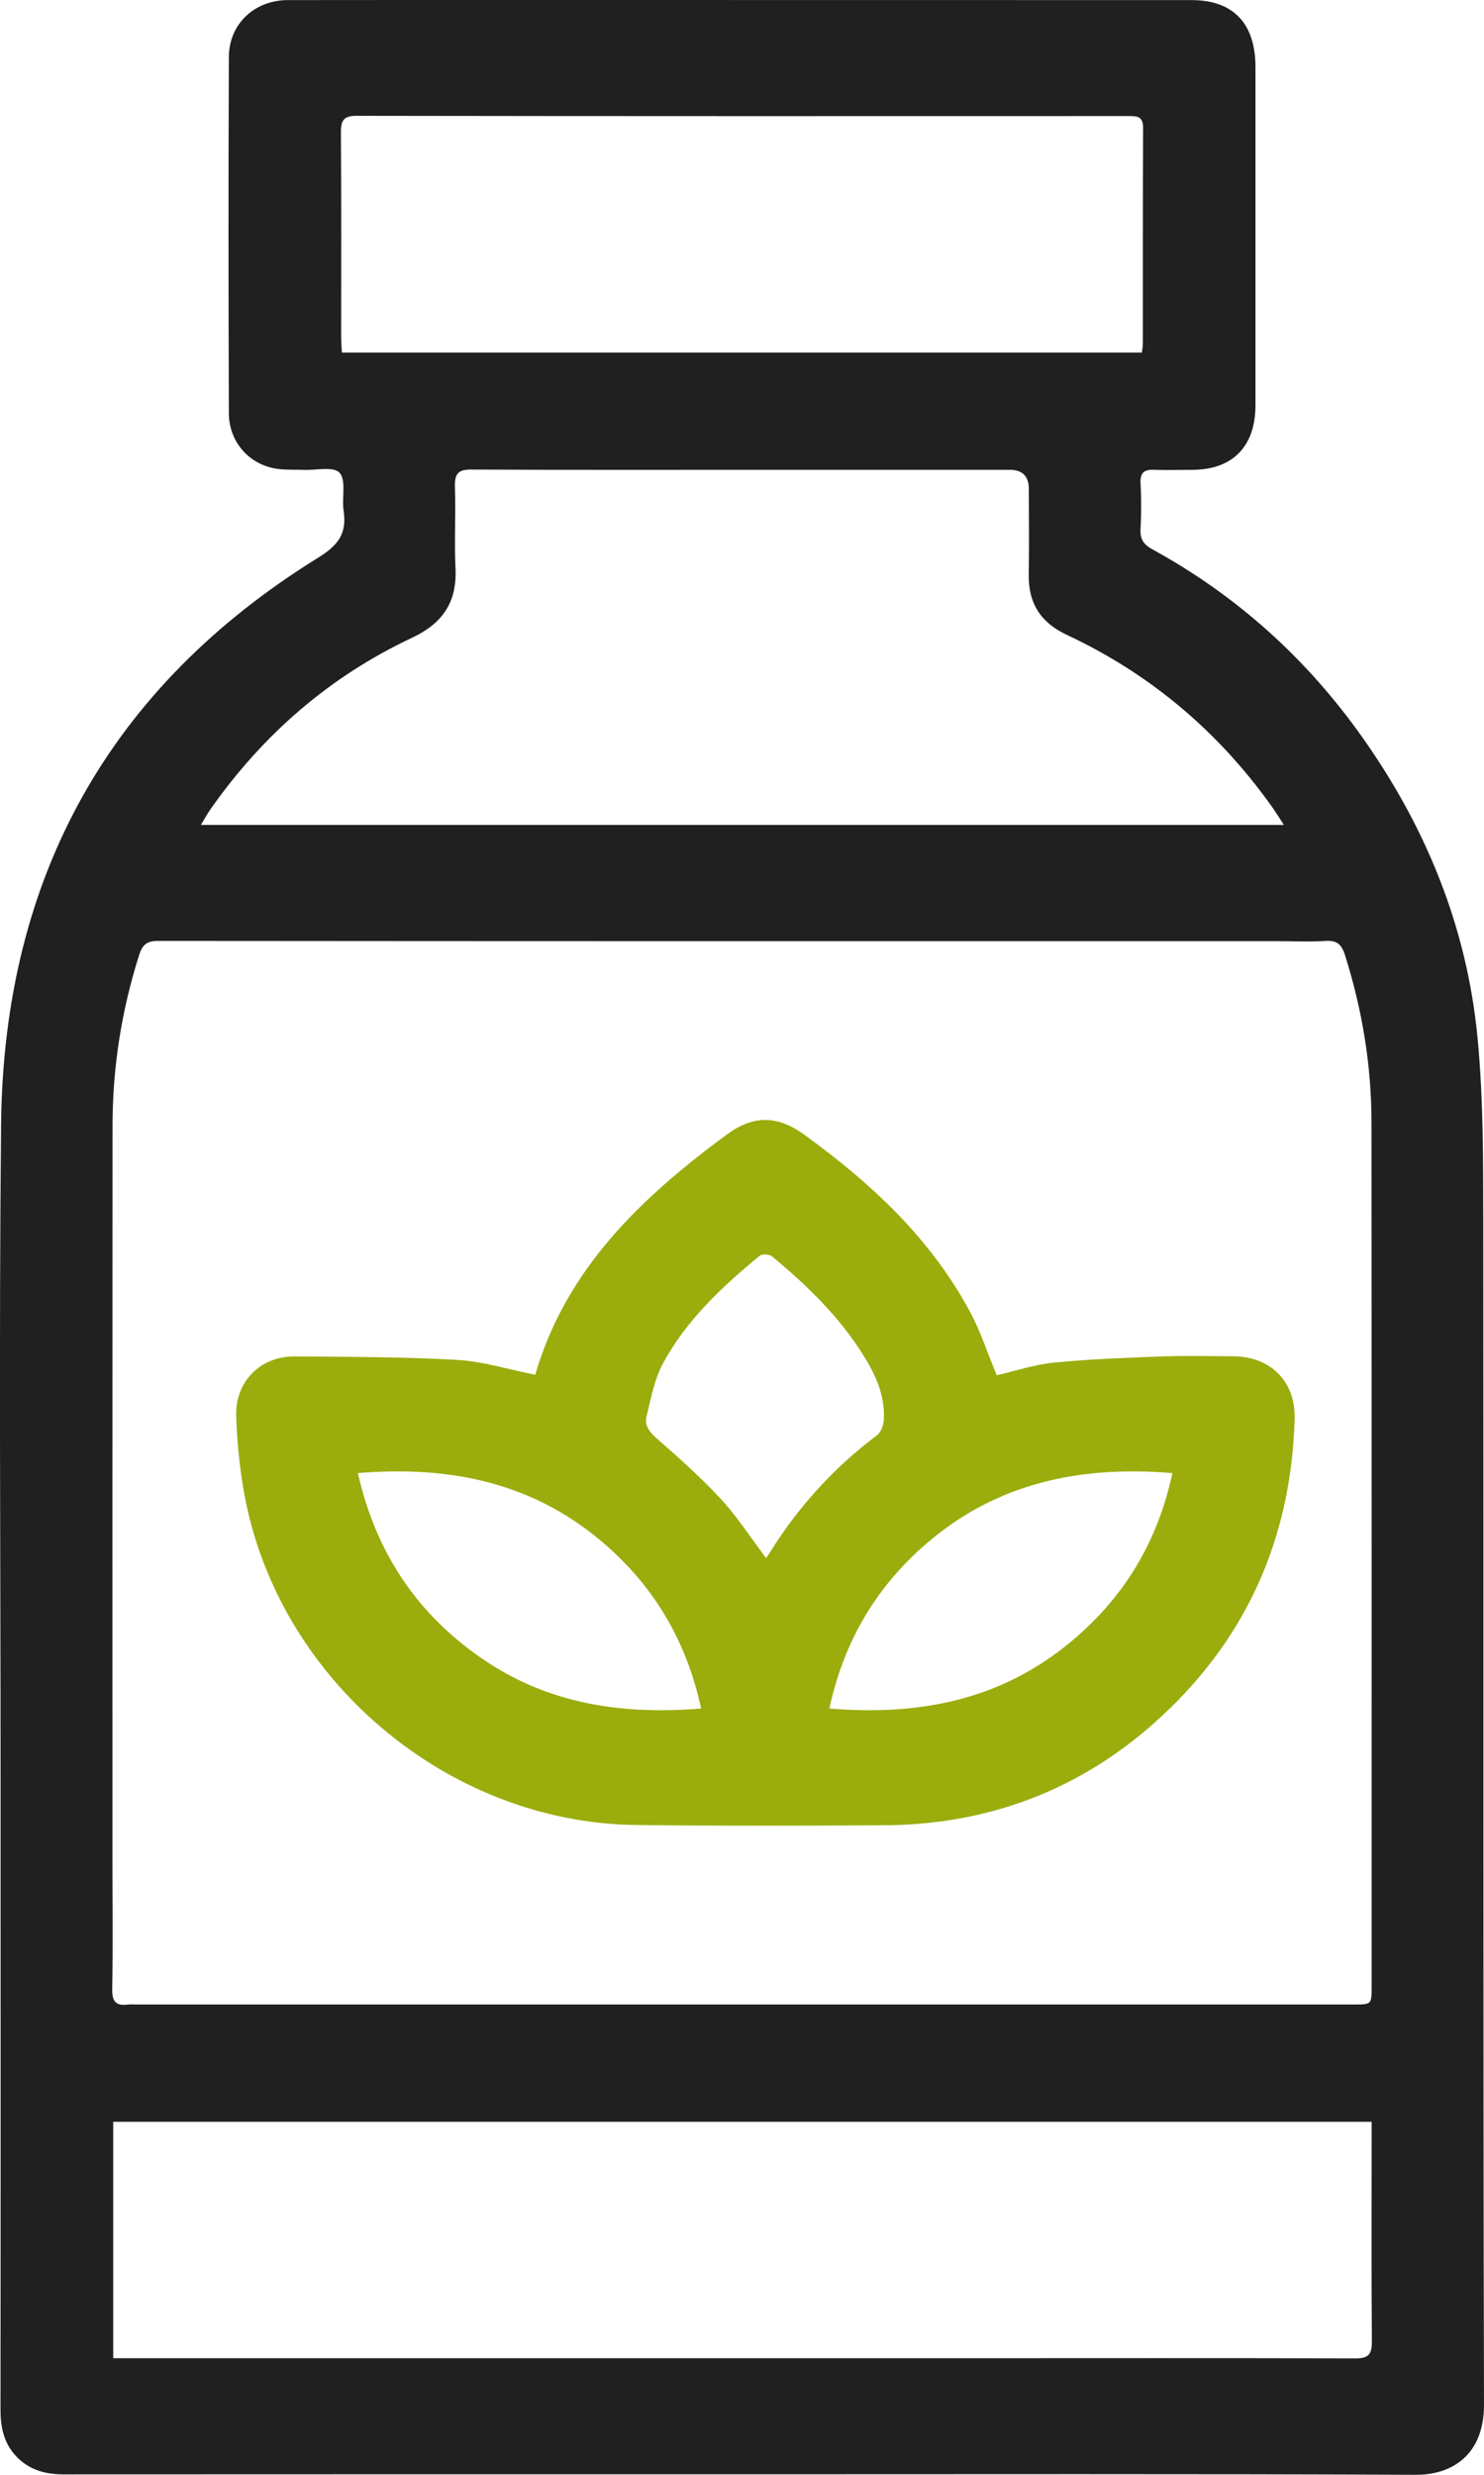
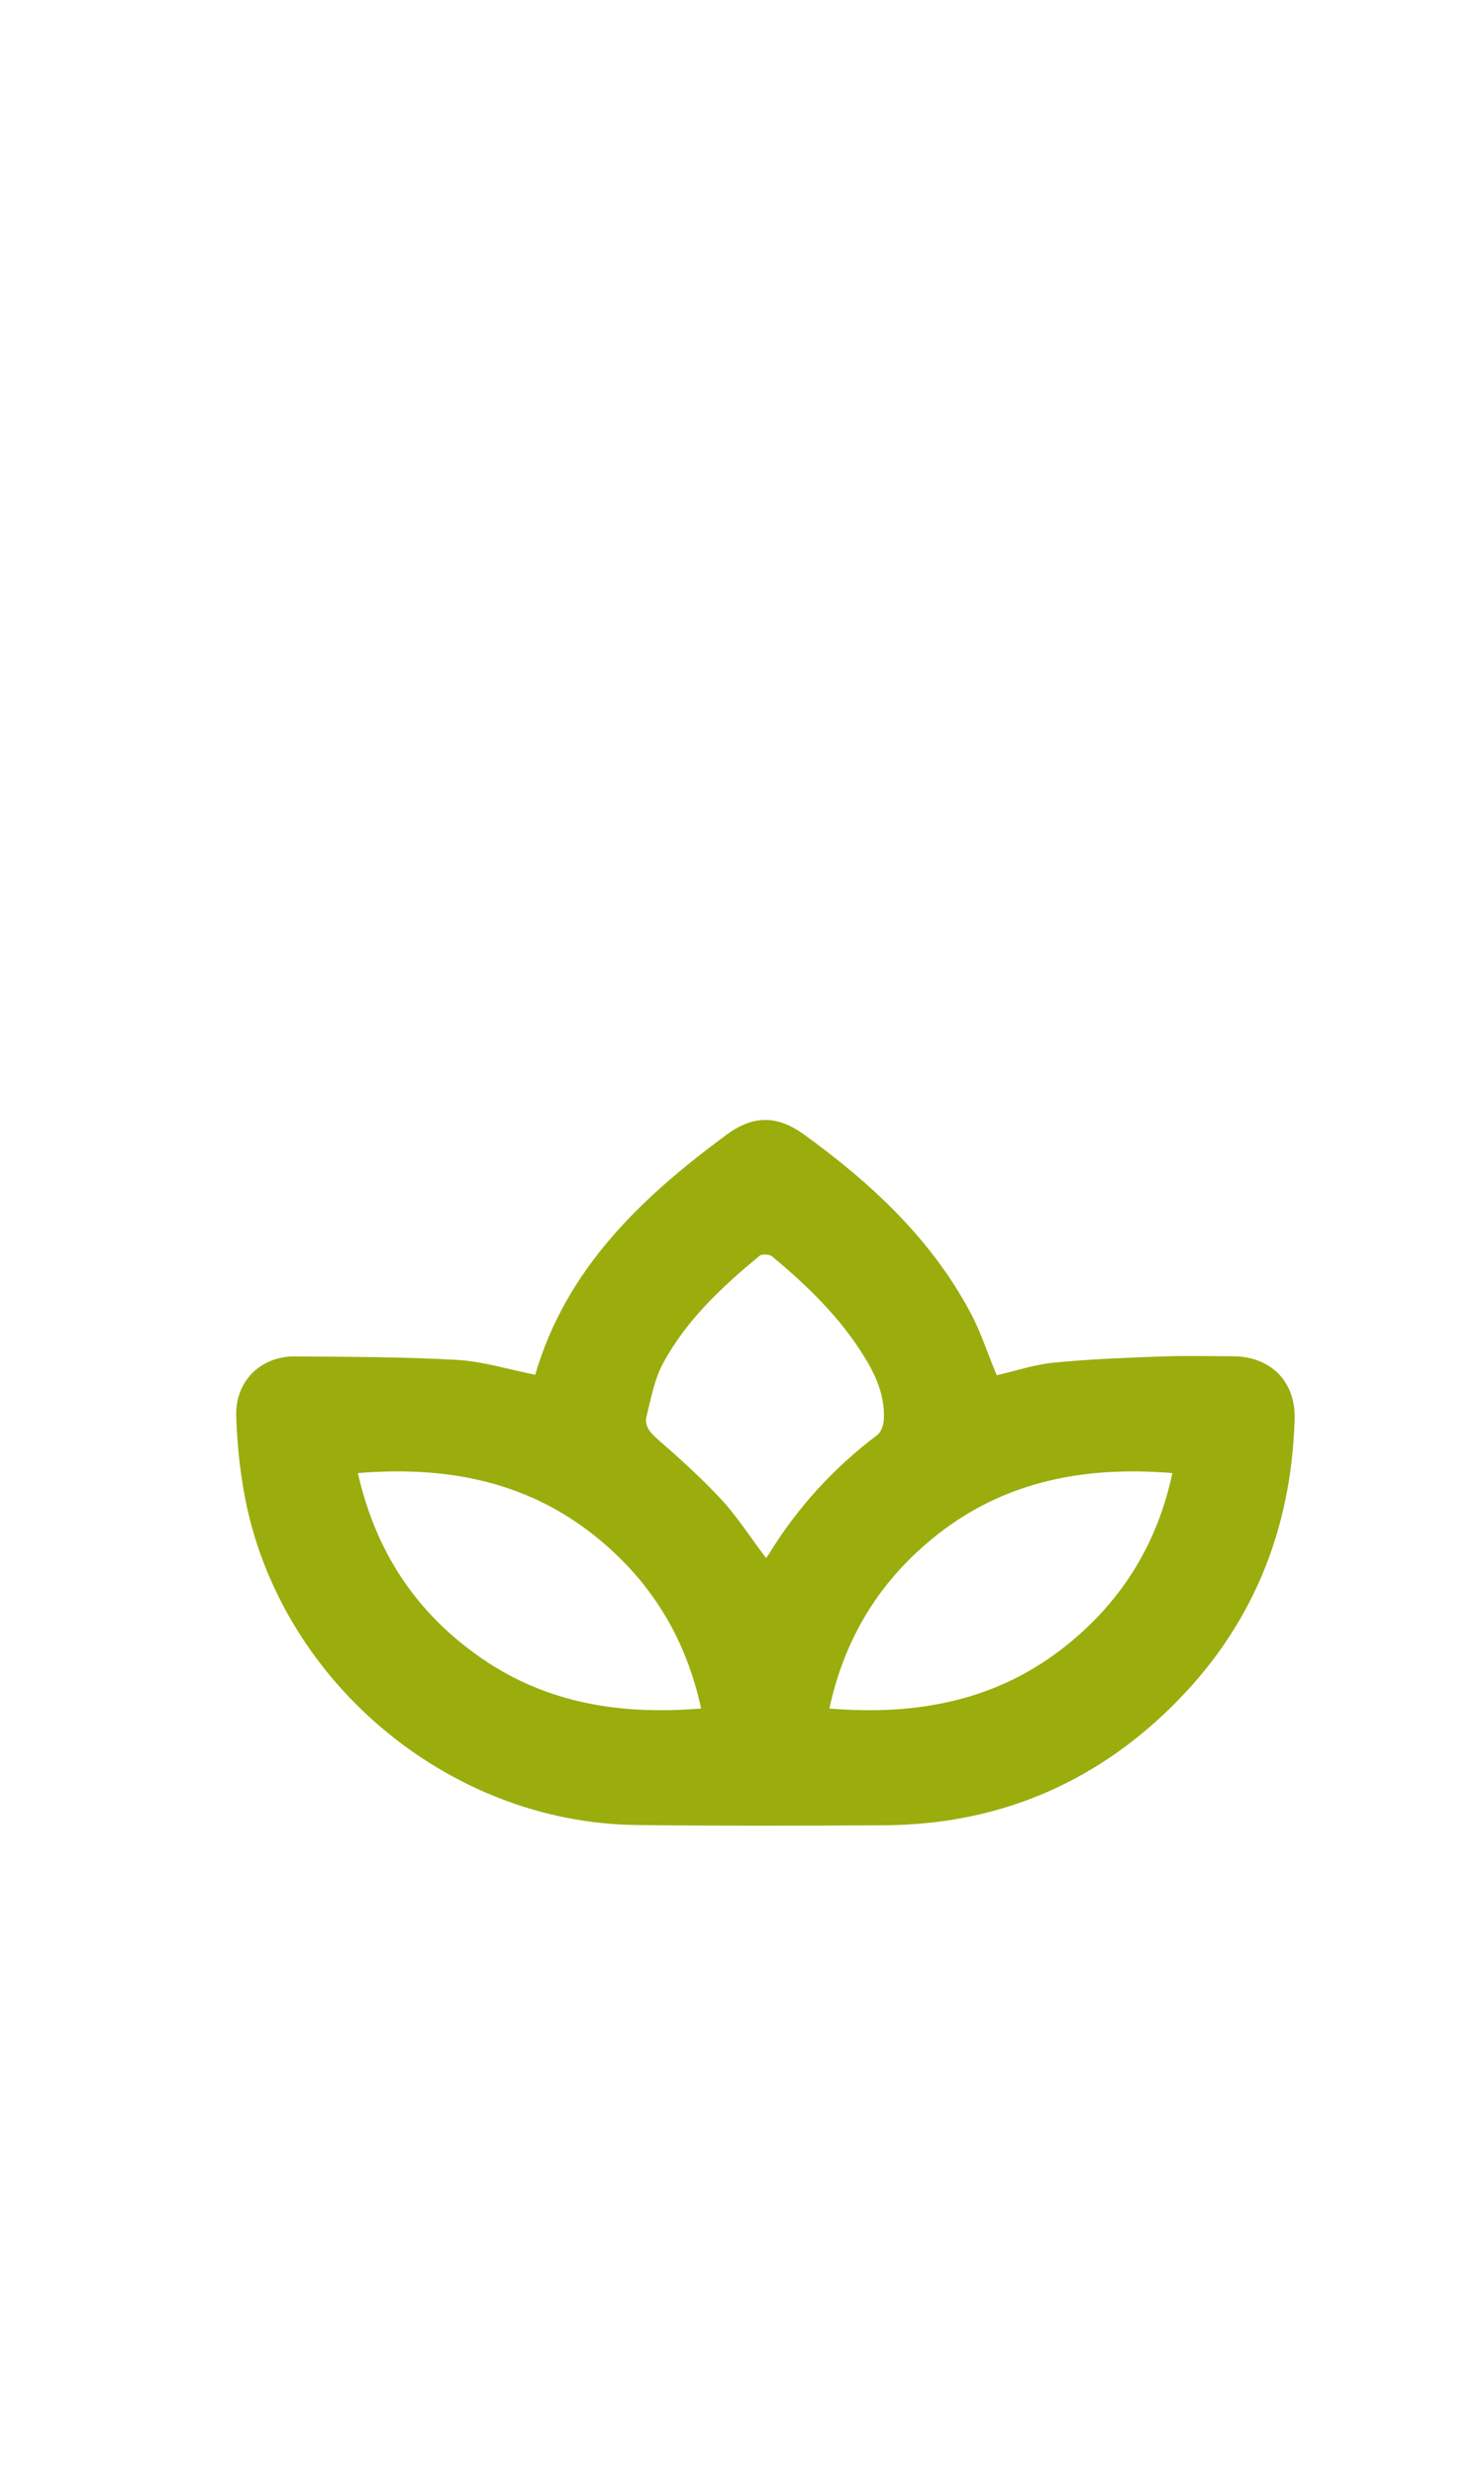
<svg xmlns="http://www.w3.org/2000/svg" width="18" height="30" viewBox="0 0 18 30" fill="none">
-   <path d="M9.006 29.994C6.262 29.994 3.517 29.993 0.773 29.995C0.54 29.995 0.335 29.937 0.175 29.752C0.042 29.597 0.006 29.413 0.006 29.21C0.009 26.631 0.007 24.052 0.007 21.473C0.007 18.86 -0.013 16.248 0.013 13.635C0.043 10.611 1.347 8.316 3.858 6.761C4.097 6.613 4.21 6.473 4.168 6.193C4.144 6.037 4.201 5.824 4.12 5.732C4.048 5.651 3.836 5.702 3.685 5.696C3.588 5.692 3.49 5.697 3.393 5.687C3.044 5.653 2.778 5.374 2.776 5.009C2.771 3.569 2.77 2.129 2.776 0.689C2.778 0.29 3.088 0.002 3.49 0.001C4.697 -0.001 5.904 0 7.111 0C9.557 0 12.004 2.53232e-05 14.451 0.001C14.958 0.001 15.227 0.282 15.228 0.811C15.228 2.178 15.228 3.546 15.228 4.914C15.228 5.408 14.954 5.691 14.474 5.695C14.317 5.696 14.159 5.701 14.003 5.695C13.881 5.689 13.826 5.726 13.834 5.864C13.845 6.047 13.844 6.232 13.834 6.416C13.827 6.542 13.878 6.605 13.981 6.661C15.001 7.22 15.851 7.984 16.531 8.947C17.297 10.032 17.792 11.237 17.921 12.574C17.994 13.326 17.99 14.089 17.991 14.847C17.996 19.614 17.988 24.381 18 29.148C18.002 29.759 17.611 30.002 17.174 30C14.451 29.988 11.729 29.994 9.006 29.994ZM8.984 24.299C11.462 24.299 13.941 24.299 16.419 24.299C16.636 24.299 16.637 24.298 16.637 24.084C16.637 20.59 16.638 17.096 16.635 13.602C16.635 12.912 16.522 12.238 16.315 11.581C16.276 11.457 16.223 11.398 16.088 11.406C15.888 11.419 15.687 11.409 15.487 11.409C10.963 11.41 6.438 11.41 1.914 11.406C1.78 11.406 1.726 11.454 1.687 11.579C1.473 12.253 1.365 12.943 1.365 13.651C1.363 16.62 1.364 19.589 1.364 22.558C1.364 23.078 1.371 23.597 1.361 24.116C1.359 24.269 1.412 24.317 1.548 24.3C1.58 24.296 1.613 24.299 1.645 24.299C4.091 24.299 6.538 24.299 8.984 24.299ZM16.637 25.721H1.373V28.587C1.521 28.587 1.66 28.587 1.799 28.587C5.083 28.587 8.368 28.587 11.653 28.587C13.249 28.587 14.845 28.584 16.442 28.589C16.599 28.589 16.641 28.54 16.64 28.38C16.633 27.56 16.637 26.739 16.637 25.919C16.637 25.859 16.637 25.798 16.637 25.721ZM15.573 10C15.51 9.904 15.468 9.835 15.421 9.77C14.769 8.857 13.941 8.164 12.94 7.696C12.63 7.551 12.472 7.32 12.478 6.965C12.484 6.619 12.479 6.273 12.479 5.927C12.479 5.772 12.401 5.695 12.245 5.695C11.266 5.695 10.286 5.695 9.307 5.695C8.111 5.695 6.915 5.698 5.718 5.692C5.563 5.691 5.513 5.737 5.518 5.9C5.53 6.229 5.509 6.559 5.525 6.887C5.545 7.307 5.363 7.559 4.998 7.731C4.008 8.196 3.197 8.894 2.558 9.803C2.518 9.859 2.485 9.92 2.436 10H15.573ZM4.147 4.274H13.851C13.856 4.229 13.862 4.196 13.862 4.163C13.863 3.292 13.861 2.422 13.865 1.552C13.866 1.408 13.791 1.407 13.69 1.407C10.568 1.408 7.447 1.409 4.325 1.404C4.174 1.404 4.134 1.454 4.135 1.604C4.141 2.43 4.138 3.256 4.138 4.081C4.138 4.142 4.143 4.202 4.147 4.274Z" fill="#202020" />
  <path d="M6.492 16.665C6.867 15.38 7.778 14.518 8.812 13.756C9.137 13.516 9.426 13.518 9.751 13.752C10.563 14.339 11.289 15.012 11.769 15.908C11.896 16.146 11.98 16.408 12.09 16.671C12.311 16.621 12.545 16.541 12.784 16.518C13.222 16.475 13.662 16.459 14.101 16.443C14.386 16.433 14.67 16.44 14.955 16.441C15.411 16.443 15.715 16.744 15.703 17.198C15.665 18.563 15.179 19.743 14.199 20.701C13.239 21.64 12.077 22.117 10.732 22.126C9.728 22.133 8.723 22.135 7.719 22.123C5.419 22.098 3.357 20.346 2.958 18.081C2.905 17.78 2.875 17.473 2.865 17.168C2.851 16.749 3.157 16.441 3.572 16.443C4.23 16.448 4.889 16.448 5.545 16.485C5.858 16.503 6.167 16.601 6.492 16.665ZM10.06 20.711C11.134 20.8 12.106 20.614 12.944 19.939C13.613 19.399 14.039 18.71 14.22 17.857C13.095 17.764 12.081 17.977 11.224 18.723C10.617 19.25 10.233 19.909 10.06 20.711ZM4.341 17.857C4.557 18.814 5.052 19.559 5.844 20.104C6.643 20.654 7.536 20.79 8.504 20.711C8.324 19.877 7.918 19.205 7.282 18.673C6.436 17.965 5.444 17.766 4.341 17.857ZM9.292 18.887C9.309 18.863 9.319 18.85 9.328 18.836C9.674 18.274 10.11 17.795 10.638 17.398C10.686 17.362 10.716 17.277 10.72 17.213C10.737 16.923 10.623 16.669 10.473 16.43C10.18 15.96 9.787 15.581 9.366 15.231C9.333 15.204 9.243 15.198 9.213 15.223C8.756 15.601 8.321 16.005 8.038 16.535C7.936 16.726 7.896 16.952 7.843 17.166C7.813 17.283 7.882 17.364 7.976 17.446C8.244 17.68 8.511 17.919 8.752 18.18C8.946 18.391 9.103 18.637 9.292 18.887Z" fill="#9AAD0D" />
</svg>